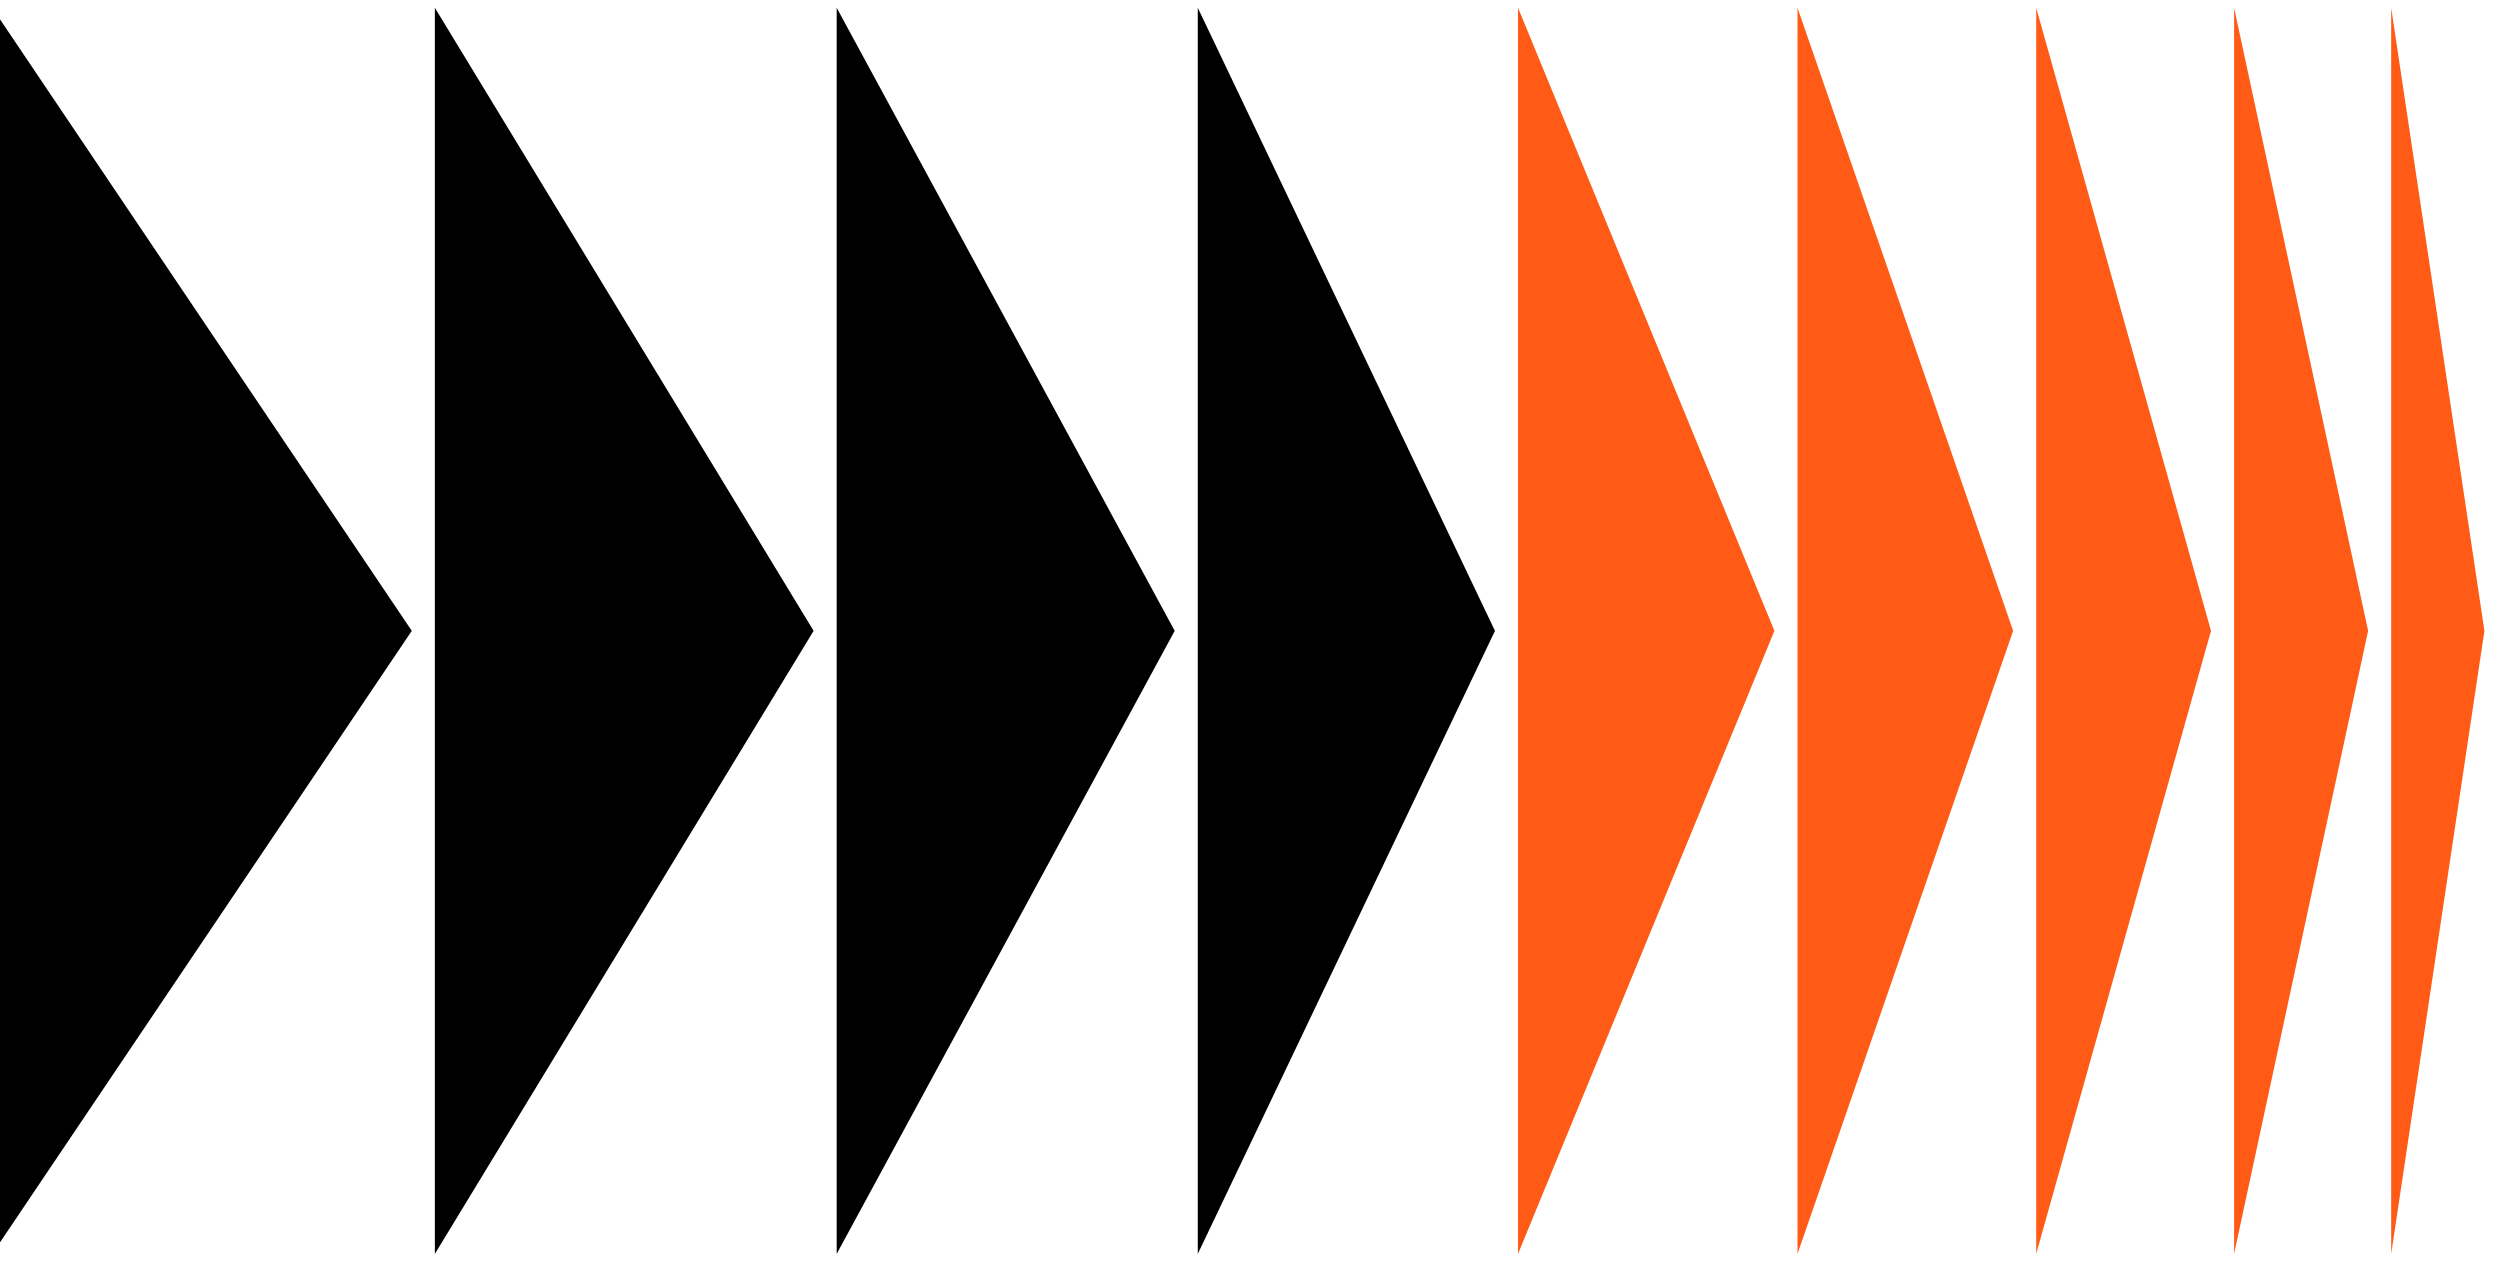
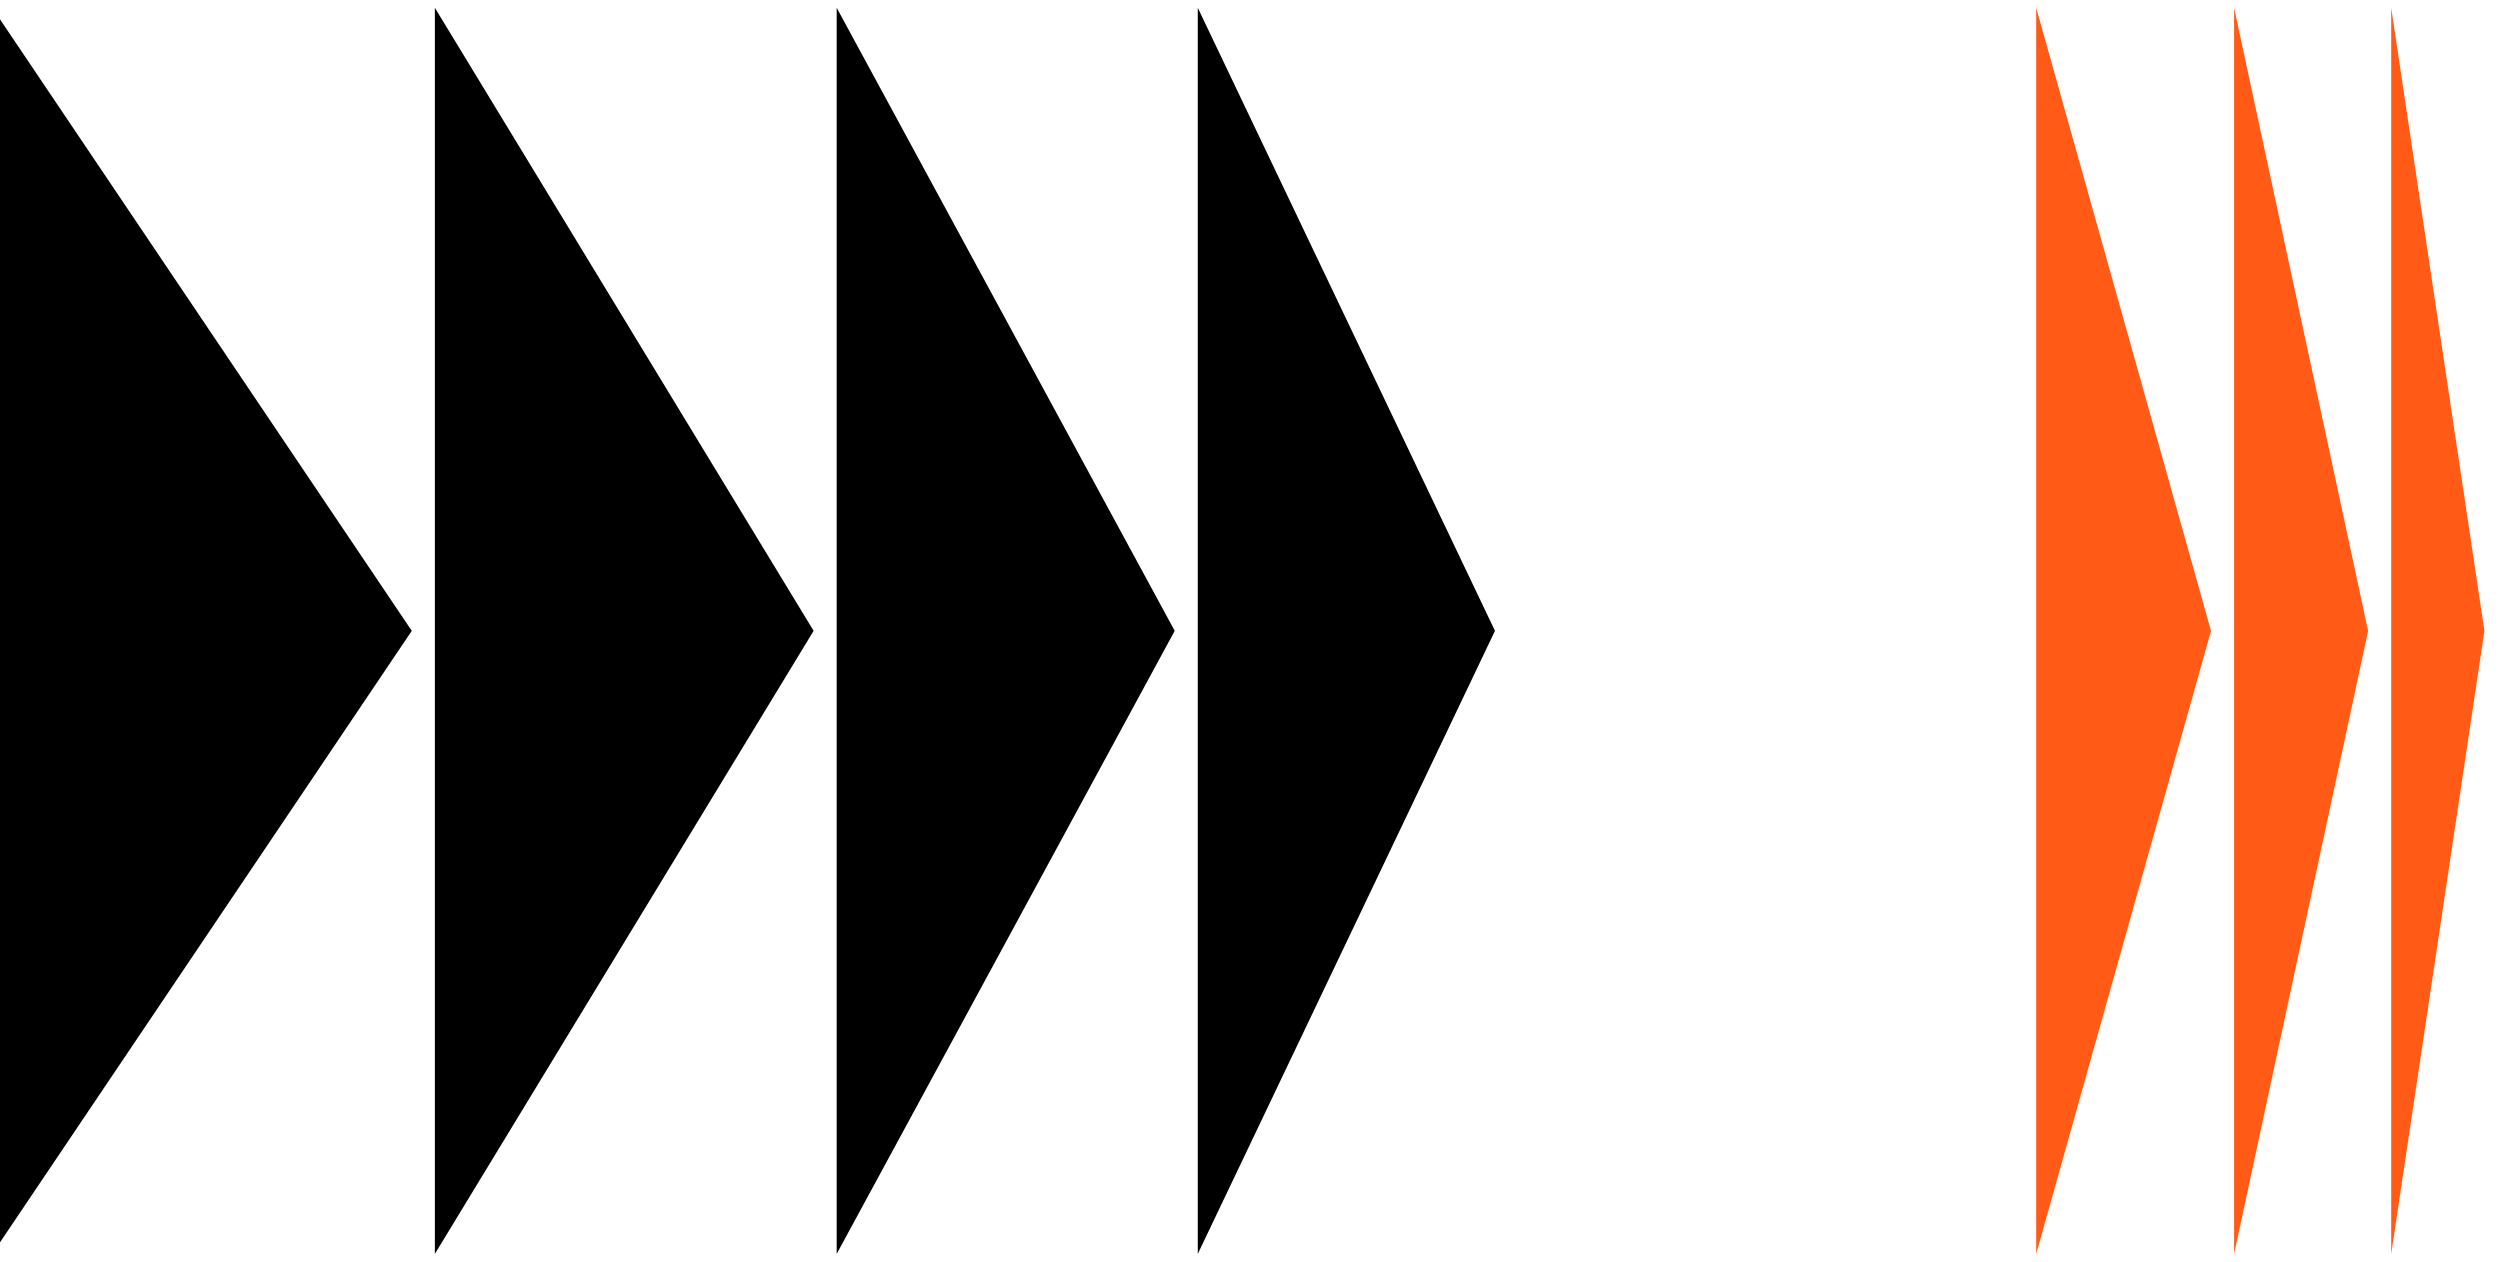
<svg xmlns="http://www.w3.org/2000/svg" width="107" height="54" viewBox="0 0 107 54" fill="none">
-   <path d="M-0.333 53.667L17.624 27L-0.333 0.333V53.667Z" fill="black" />
+   <path d="M-0.333 53.667L17.624 27L-0.333 0.333Z" fill="black" />
  <path d="M18.612 53.667L34.823 27L18.612 0.333V53.667Z" fill="black" />
  <path d="M35.81 53.667L50.277 27L35.81 0.333V53.667Z" fill="black" />
  <path d="M51.265 53.667L63.985 27L51.265 0.333V53.667Z" fill="black" />
-   <path d="M64.971 53.667L75.945 27L64.971 0.333V53.667Z" fill="#FF5B16" />
-   <path d="M76.933 53.667L86.162 27L76.933 0.333V53.667Z" fill="#FF5B16" />
  <path d="M87.149 53.667L94.631 27L87.149 0.333V53.667Z" fill="#FF5B16" />
  <path d="M95.619 53.667L101.355 27L95.619 0.333V53.667Z" fill="#FF5B16" />
  <path d="M102.343 0.333V53.667L106.333 27L102.343 0.333Z" fill="#FF5B16" />
</svg>